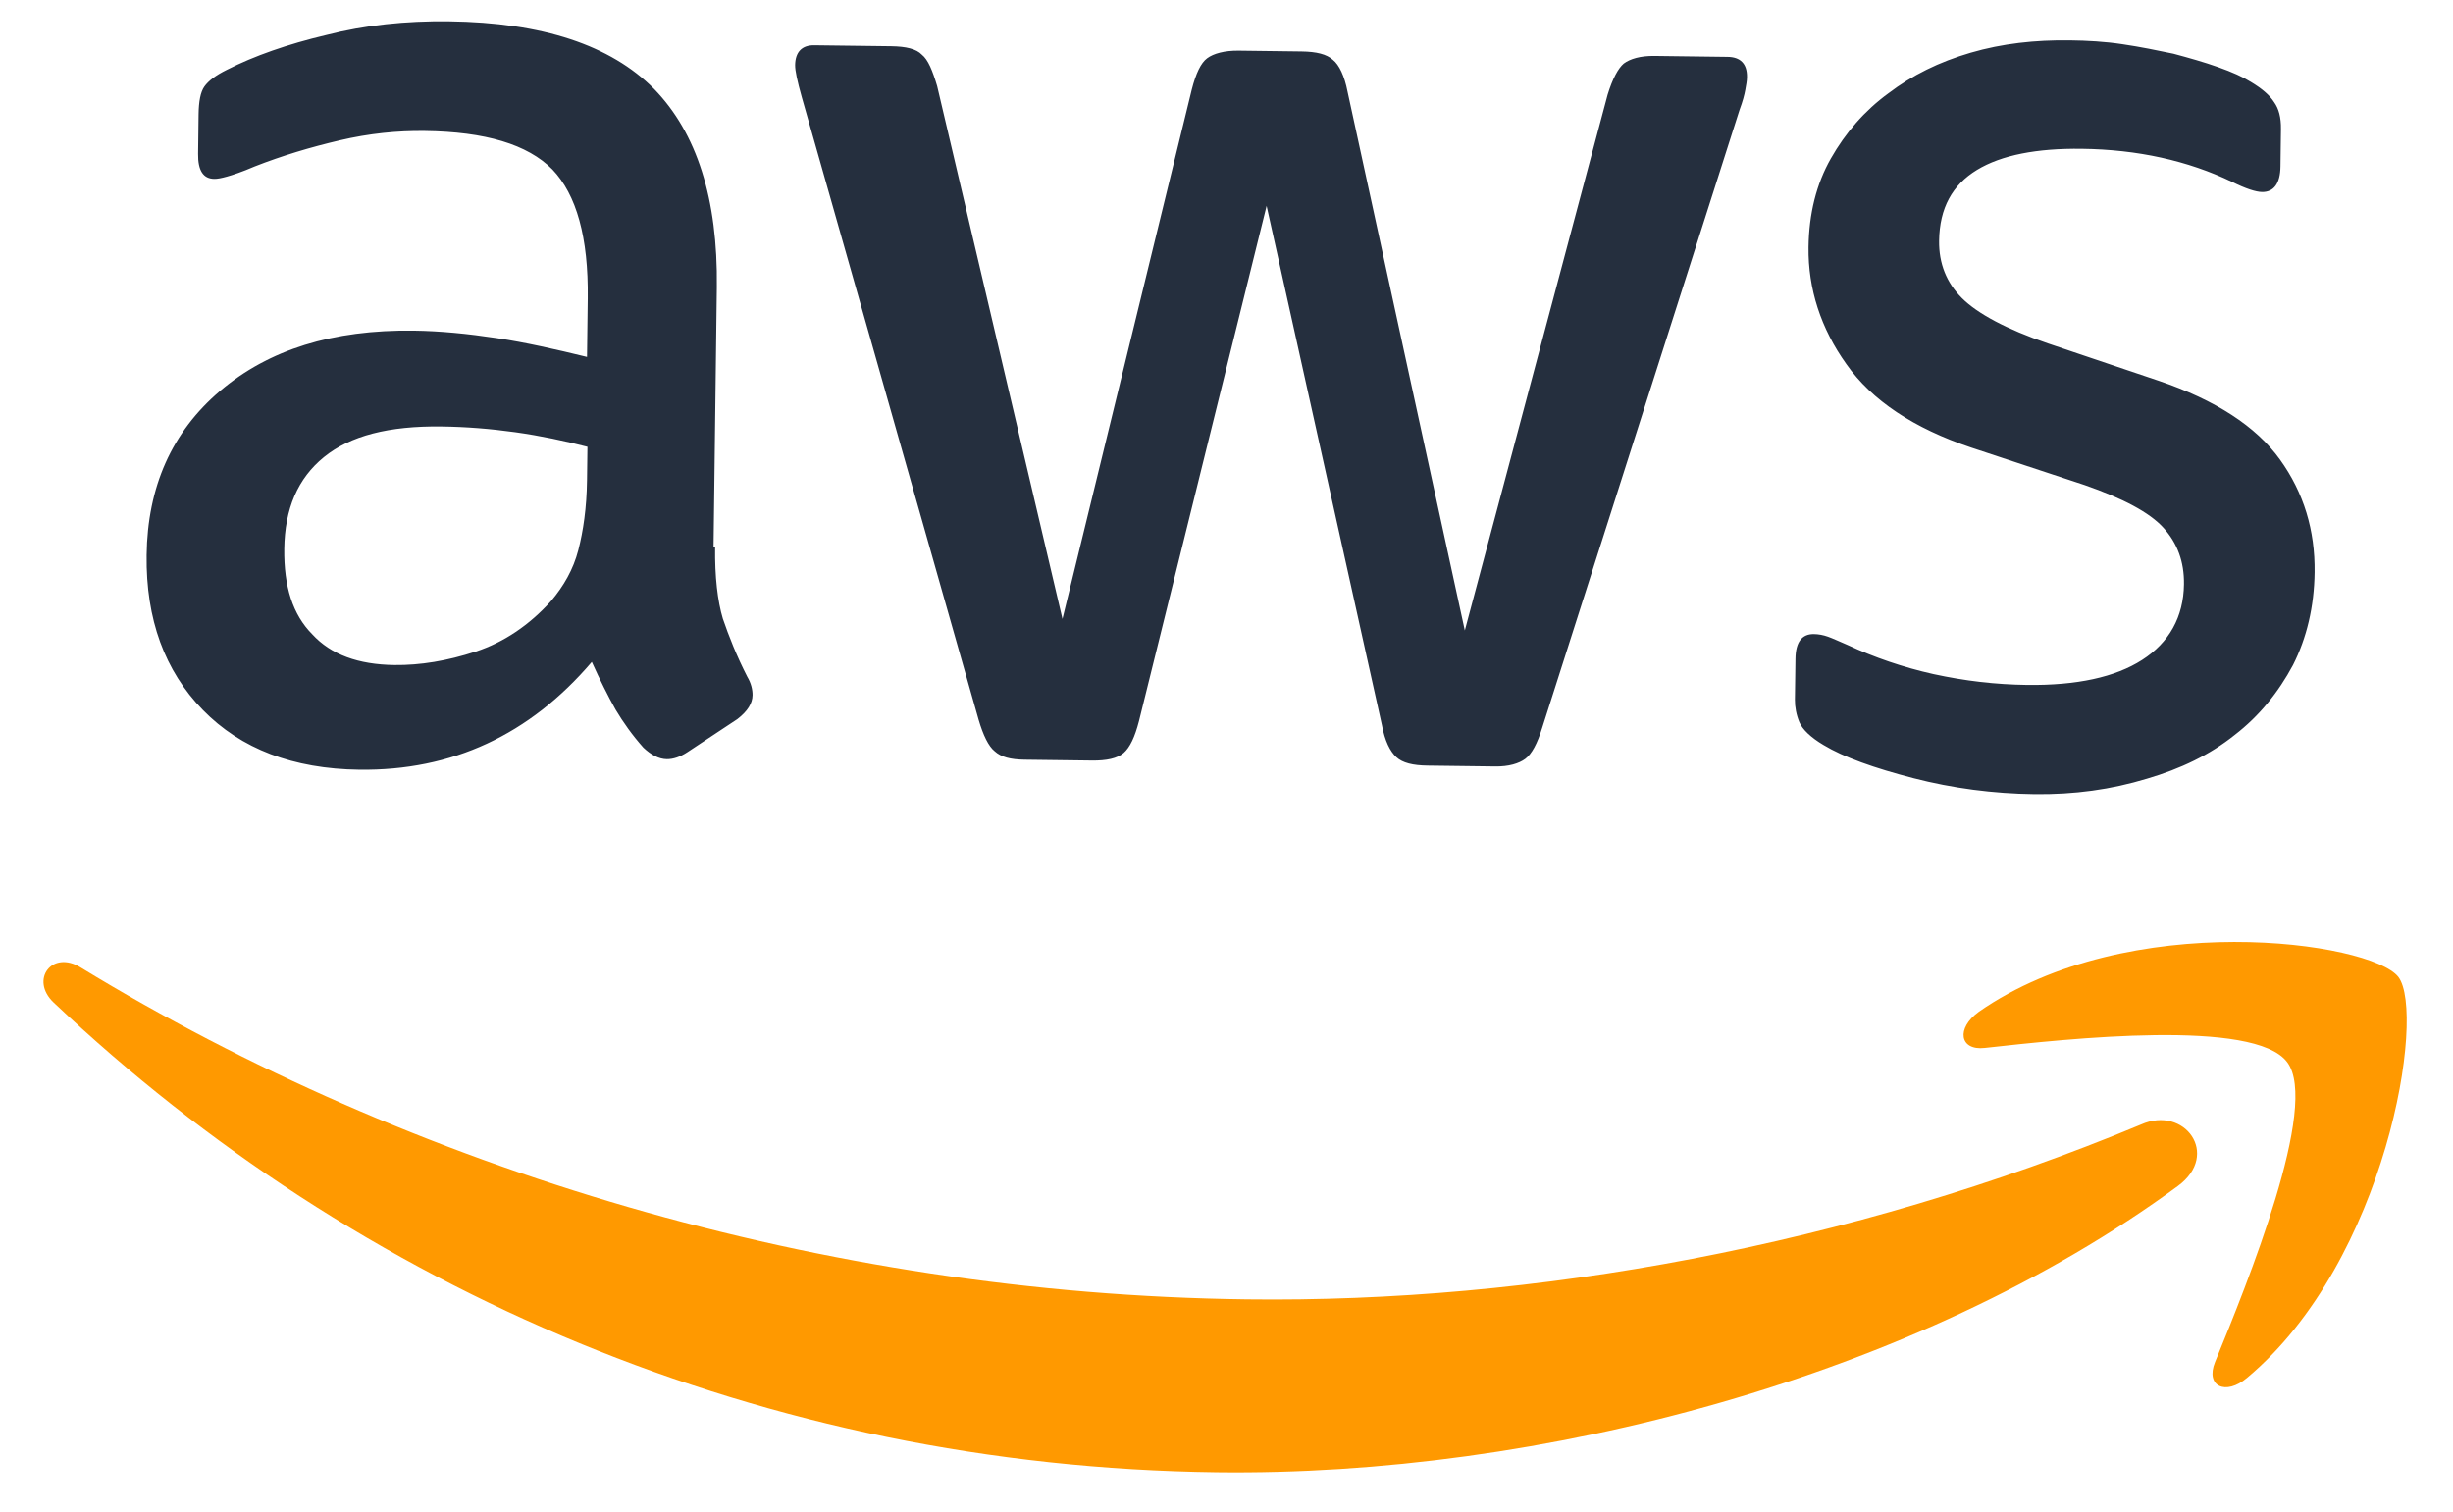
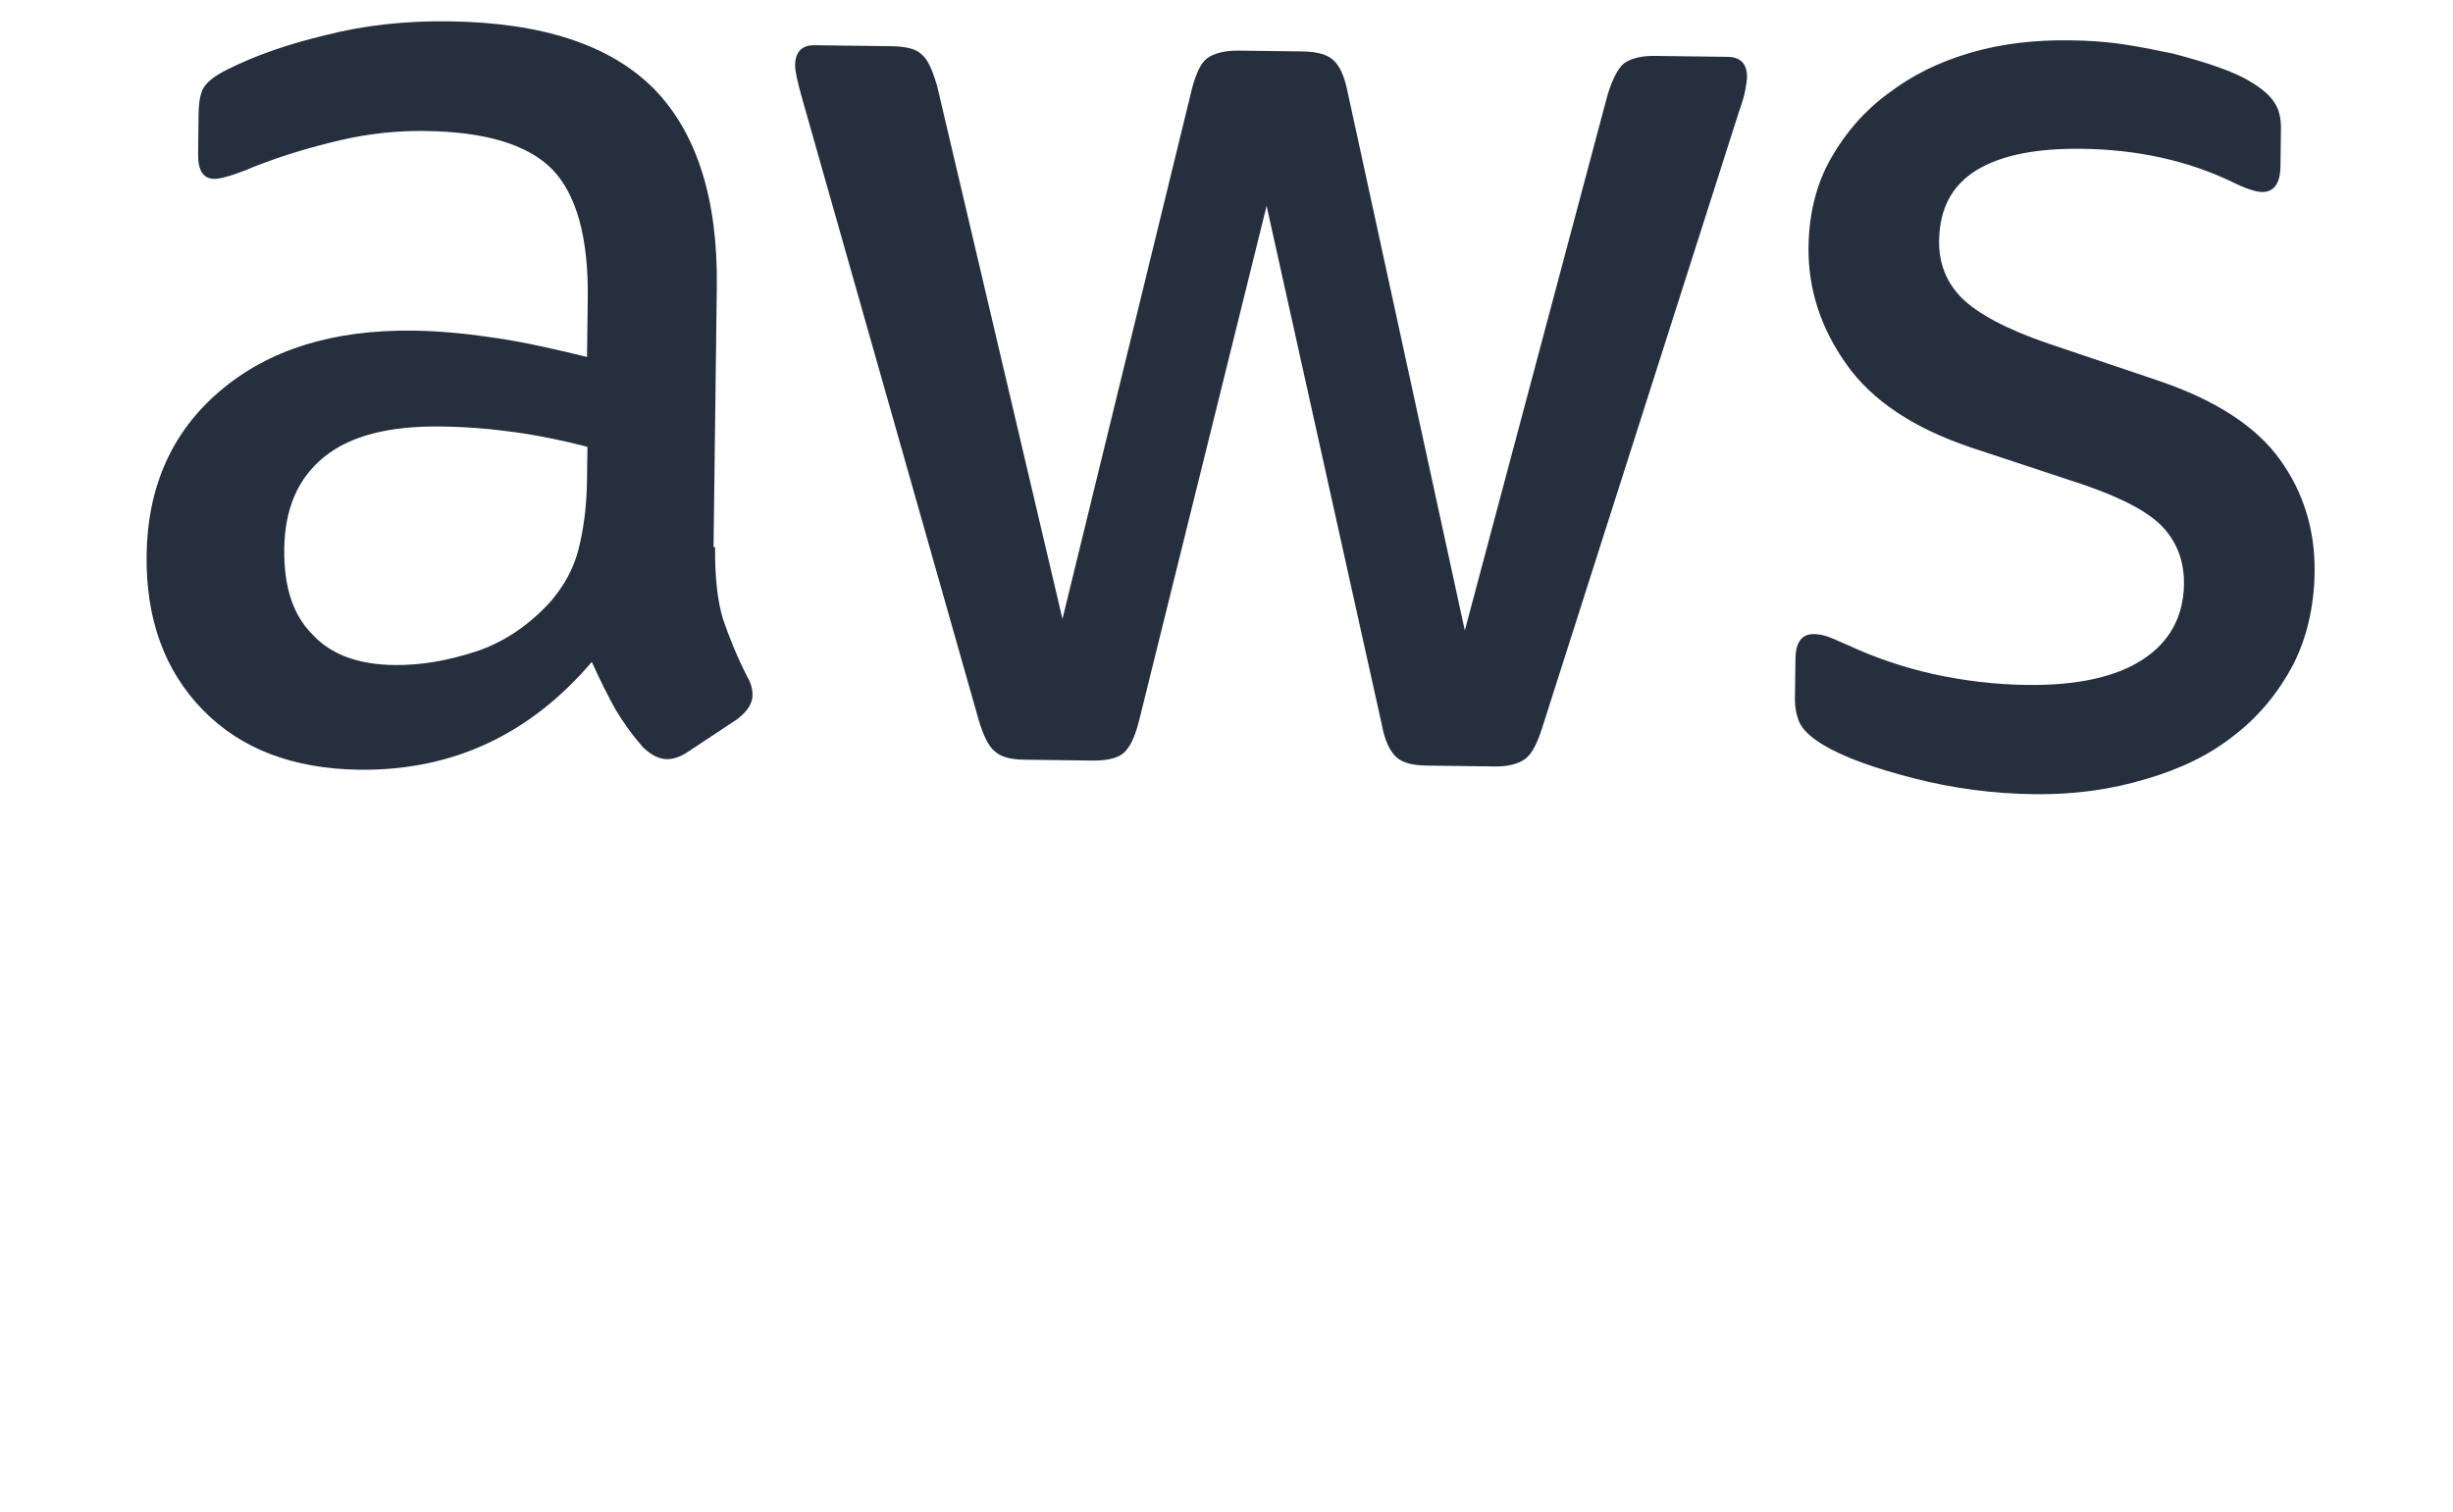
<svg xmlns="http://www.w3.org/2000/svg" width="86" height="53" viewBox="0 0 86 53" fill="none">
  <g clip-path="url(#clip0_1910_12277)">
    <path d="M25.071 19.182C25.058 20.223 25.157 21.068 25.342 21.689C25.555 22.311 25.822 22.99 26.198 23.726C26.333 23.953 26.386 24.179 26.383 24.375C26.379 24.657 26.21 24.936 25.849 25.213L24.098 26.372C23.847 26.538 23.598 26.619 23.378 26.616C23.102 26.613 22.828 26.468 22.556 26.212C22.176 25.785 21.851 25.331 21.581 24.877C21.311 24.395 21.043 23.858 20.748 23.207C18.565 25.767 15.848 27.027 12.596 26.986C10.282 26.956 8.444 26.258 7.111 24.89C5.777 23.523 5.111 21.714 5.14 19.464C5.17 17.073 6.022 15.142 7.721 13.701C9.421 12.259 11.662 11.556 14.501 11.592C15.438 11.604 16.401 11.701 17.419 11.854C18.437 12.008 19.481 12.246 20.58 12.514L20.606 10.46C20.633 8.322 20.211 6.826 19.368 5.943C18.497 5.06 17.015 4.619 14.893 4.592C13.928 4.58 12.935 4.68 11.912 4.92C10.889 5.16 9.893 5.457 8.924 5.838C8.48 6.03 8.148 6.138 7.954 6.192C7.761 6.246 7.623 6.272 7.512 6.271C7.127 6.266 6.937 5.982 6.945 5.391L6.962 4.013C6.968 3.563 7.027 3.226 7.168 3.031C7.308 2.836 7.558 2.642 7.947 2.45C8.918 1.956 10.08 1.549 11.435 1.228C12.79 0.88 14.225 0.729 15.741 0.748C19.02 0.79 21.408 1.58 22.932 3.119C24.428 4.657 25.171 6.973 25.131 10.067L25.016 19.181L25.071 19.182ZM13.828 23.316C14.738 23.327 15.677 23.17 16.673 22.846C17.669 22.52 18.559 21.913 19.314 21.078C19.762 20.55 20.1 19.963 20.274 19.29C20.448 18.617 20.568 17.803 20.58 16.846L20.595 15.665C19.799 15.458 18.947 15.278 18.066 15.154C17.186 15.031 16.332 14.964 15.478 14.953C13.631 14.929 12.277 15.278 11.357 16.026C10.438 16.774 9.984 17.837 9.966 19.244C9.949 20.566 10.267 21.554 10.948 22.238C11.6 22.95 12.56 23.3 13.828 23.316ZM35.918 26.635C35.422 26.628 35.093 26.54 34.875 26.34C34.656 26.169 34.468 25.772 34.31 25.236L28.11 3.409C27.952 2.845 27.874 2.478 27.876 2.281C27.882 1.831 28.106 1.581 28.547 1.586L31.247 1.62C31.771 1.627 32.128 1.716 32.318 1.915C32.537 2.087 32.697 2.483 32.856 3.019L37.249 21.7L41.784 3.133C41.929 2.572 42.099 2.208 42.322 2.042C42.544 1.876 42.932 1.769 43.428 1.775L45.632 1.803C46.156 1.81 46.513 1.899 46.731 2.098C46.949 2.27 47.137 2.666 47.241 3.202L51.355 22.104L56.362 3.318C56.535 2.757 56.732 2.394 56.927 2.228C57.15 2.062 57.51 1.954 58.006 1.96L60.568 1.993C61.009 1.998 61.255 2.226 61.248 2.705C61.247 2.845 61.217 2.986 61.188 3.154C61.158 3.322 61.1 3.547 60.986 3.855L54.068 25.515C53.896 26.075 53.698 26.438 53.476 26.604C53.253 26.77 52.893 26.878 52.425 26.872L50.055 26.842C49.531 26.836 49.174 26.747 48.956 26.547C48.738 26.347 48.55 25.979 48.447 25.415L44.406 7.217L39.932 25.279C39.787 25.84 39.617 26.203 39.394 26.398C39.171 26.592 38.784 26.671 38.288 26.665L35.918 26.635ZM71.32 27.844C69.887 27.826 68.456 27.639 67.083 27.284C65.709 26.928 64.639 26.549 63.928 26.118C63.49 25.859 63.191 25.574 63.084 25.32C62.977 25.065 62.925 24.783 62.928 24.53L62.947 23.095C62.954 22.505 63.178 22.226 63.591 22.231C63.757 22.233 63.922 22.264 64.086 22.322C64.251 22.38 64.498 22.496 64.772 22.612C65.703 23.046 66.719 23.396 67.79 23.635C68.89 23.874 69.963 24 71.066 24.014C72.802 24.036 74.156 23.744 75.101 23.137C76.046 22.53 76.553 21.636 76.568 20.483C76.578 19.695 76.338 19.045 75.849 18.505C75.359 17.964 74.428 17.474 73.084 17.006L69.104 15.69C67.101 15.017 65.625 14.042 64.731 12.765C63.838 11.515 63.387 10.131 63.405 8.668C63.42 7.487 63.681 6.449 64.189 5.555C64.696 4.662 65.368 3.882 66.202 3.274C67.037 2.638 67.98 2.171 69.087 1.848C70.194 1.524 71.353 1.398 72.565 1.414C73.171 1.421 73.805 1.457 74.41 1.549C75.043 1.642 75.62 1.762 76.198 1.882C76.747 2.029 77.269 2.177 77.763 2.352C78.257 2.527 78.64 2.7 78.914 2.873C79.296 3.103 79.569 3.331 79.731 3.586C79.894 3.814 79.973 4.124 79.968 4.518L79.951 5.84C79.943 6.431 79.719 6.737 79.306 6.732C79.085 6.729 78.728 6.612 78.263 6.381C76.701 5.63 74.942 5.242 72.986 5.217C71.415 5.197 70.171 5.434 69.31 5.958C68.449 6.482 67.998 7.292 67.983 8.445C67.973 9.233 68.24 9.911 68.785 10.453C69.329 10.994 70.342 11.542 71.796 12.039L75.694 13.354C77.669 14.026 79.091 14.944 79.931 16.109C80.77 17.273 81.167 18.6 81.148 20.063C81.133 21.273 80.871 22.366 80.39 23.317C79.882 24.267 79.21 25.102 78.347 25.767C77.484 26.459 76.458 26.953 75.268 27.303C74.023 27.681 72.726 27.862 71.32 27.844Z" fill="#252F3E" />
-     <path fill-rule="evenodd" clip-rule="evenodd" d="M76.356 41.581C67.203 48.301 53.984 51.762 42.658 51.619C26.785 51.417 12.558 45.244 1.882 35.149C1.038 34.35 1.823 33.291 2.835 33.923C14.431 40.991 28.791 45.366 43.7 45.555C53.758 45.683 64.836 43.685 75.06 39.426C76.585 38.742 77.858 40.474 76.356 41.581Z" fill="#FF9900" />
-     <path fill-rule="evenodd" clip-rule="evenodd" d="M80.187 37.24C79.049 35.706 72.535 36.411 69.582 36.74C68.699 36.841 68.571 36.052 69.378 35.471C74.606 31.824 83.107 33.001 84.084 34.251C85.06 35.529 83.682 44.205 78.779 48.307C78.026 48.944 77.314 48.598 77.656 47.758C78.793 44.987 81.326 38.746 80.187 37.24Z" fill="#FF9900" />
  </g>
  <defs>
    <clipPath id="clip0_1910_12277">
      <rect width="83.782" height="51.2" fill="white" transform="translate(1.499 0.201) rotate(0.727)" />
    </clipPath>
  </defs>
</svg>